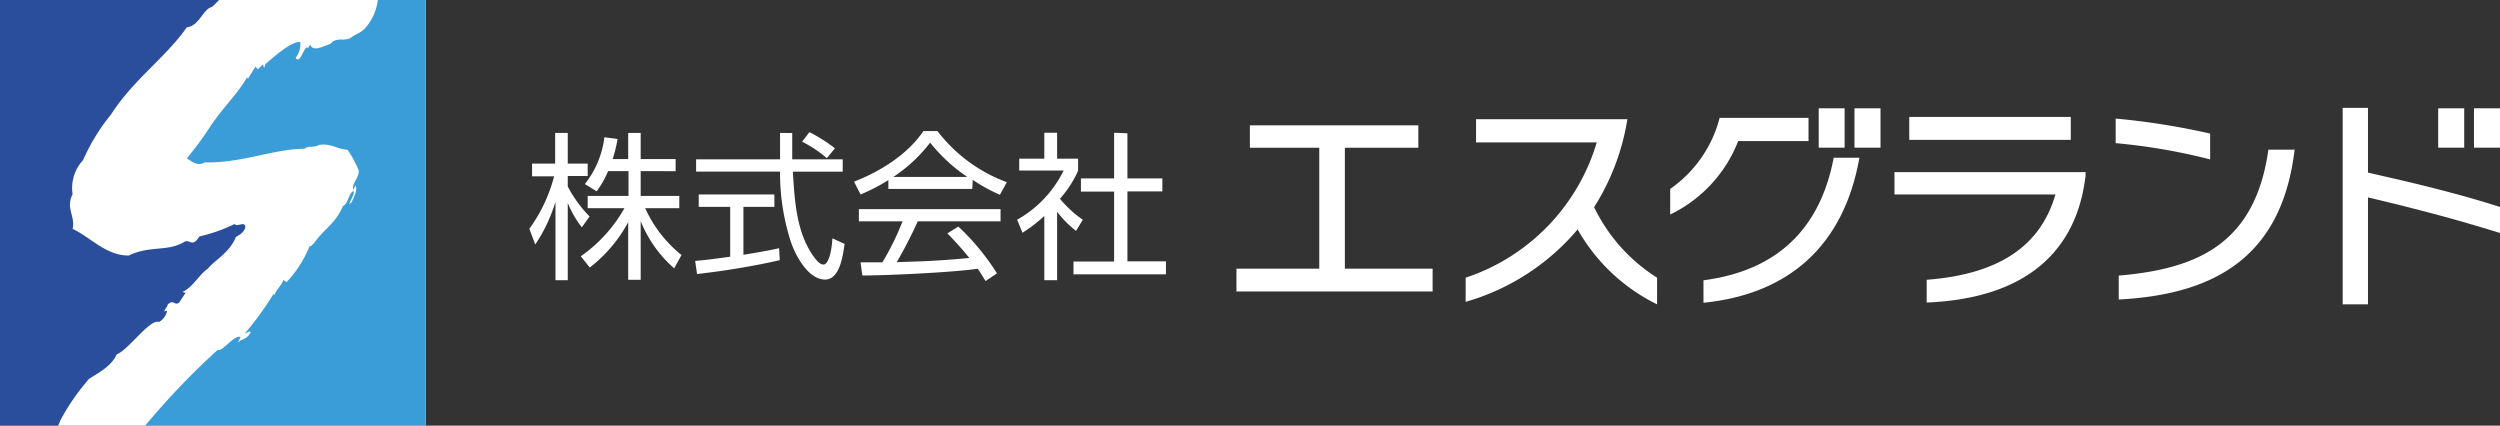
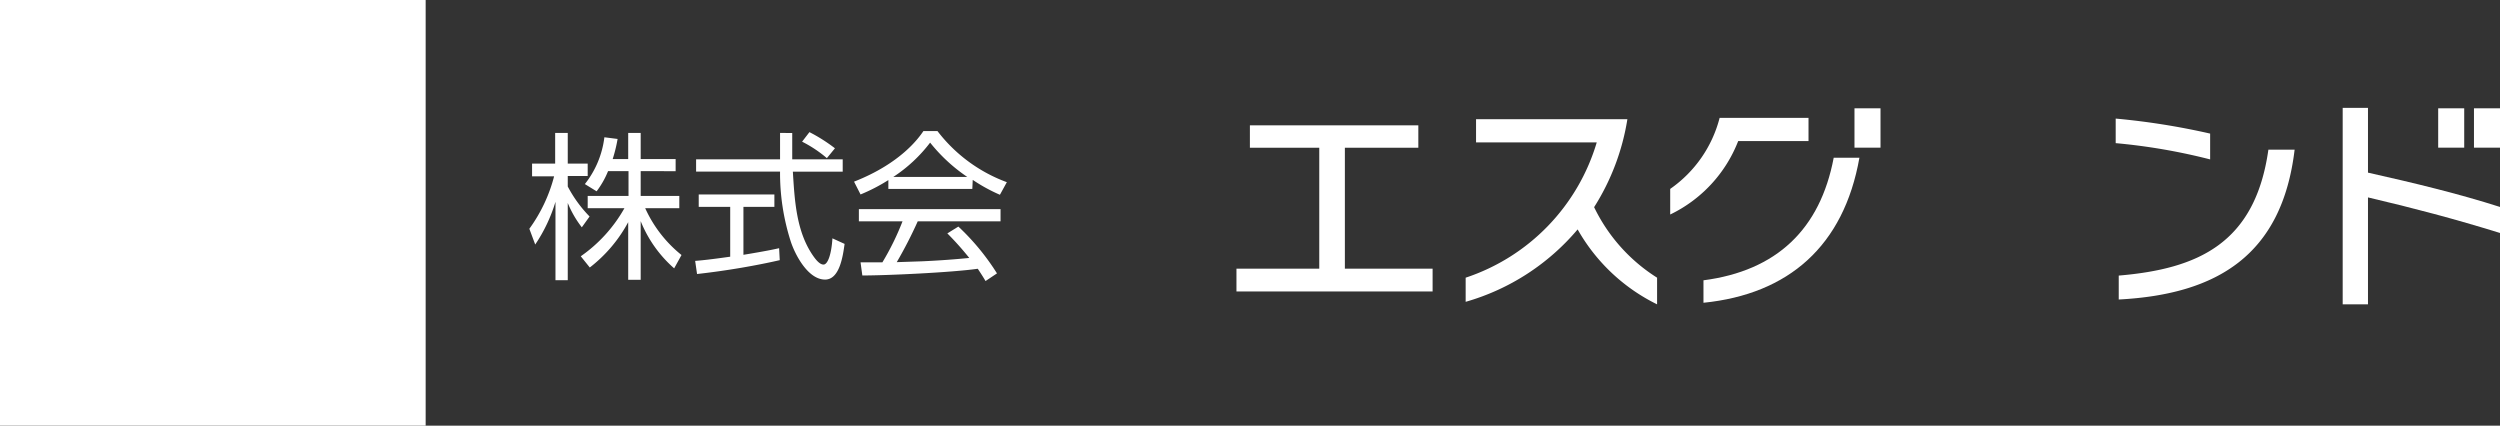
<svg xmlns="http://www.w3.org/2000/svg" viewBox="0 0 238.22 40.56">
  <rect x="0" y="0" width="238.22" height="40.56" fill="#333333" stroke="none" />
  <defs>
    <style>.cls-1{fill:#fff;}.cls-2{fill:#2b4e9c;}.cls-3{fill:#3b9dd7;}</style>
  </defs>
  <g id="レイヤー_2" data-name="レイヤー 2">
    <g id="レイヤー_2-2" data-name="レイヤー 2">
      <path class="cls-1" d="M117.82,27.77V25.6h7.89V14.08H119.1V11.94h16.05v2.14h-7V25.6h8.36v2.17Z" />
      <path class="cls-1" d="M150.33,21.86a21.81,21.81,0,0,1-10.67,6.9v-2.3a19.4,19.4,0,0,0,12.49-12.89h-11.5V11.36h14.42a22.09,22.09,0,0,1-3.17,8.38,16.32,16.32,0,0,0,6,6.72V29A17.6,17.6,0,0,1,150.33,21.86Z" />
-       <path class="cls-1" d="M183.59,28.83V26.66c6.9-.53,10.85-3.22,12.27-8.13H180.52V16.4h18.21v.34C197.91,23.81,193.21,28.43,183.59,28.83Zm-1.66-15.5V11.14h15.39v2.19Z" />
      <path class="cls-1" d="M201.6,13.64V11.3a68.33,68.33,0,0,1,9,1.43v2.46A56.89,56.89,0,0,0,201.6,13.64Zm.29,14.9V26.26c7.54-.64,13-3.05,14.26-12h2.5C217.45,24.32,211.26,28.05,201.89,28.54Z" />
      <path class="cls-1" d="M225.64,18.81V29h-2.41V10.28h2.41v6.17c4.46,1,8.6,2,12.58,3.27V22.2C233.93,20.87,229.91,19.81,225.64,18.81Z" />
      <path class="cls-1" d="M55.44,21.66a9.85,9.85,0,0,1-1.34-2.32V26.7H52.93V19.23A15,15,0,0,1,51,23.3l-.56-1.5a14.78,14.78,0,0,0,2.36-5h-2.1V15.59h2.2V12.67H54.1v2.92H56v1.18H54.1v1a12.17,12.17,0,0,0,2.08,2.86Zm5.61,5H59.86V21.17a13.58,13.58,0,0,1-3.66,4.32l-.86-1.07a13.88,13.88,0,0,0,4.16-4.58H56V18.67h3.89V16.31H57.94a8.4,8.4,0,0,1-1.09,1.92l-1.12-.69a8.89,8.89,0,0,0,1.86-4.46l1.26.16a14,14,0,0,1-.47,1.92h1.48V12.67h1.19v2.49h3.33v1.15H61.05v2.36h3.68v1.17H61.48a12.11,12.11,0,0,0,3.46,4.46l-.7,1.27a11.83,11.83,0,0,1-3.19-4.5Z" />
      <path class="cls-1" d="M74.3,24.79c-2.18.5-5,1-7.88,1.32l-.18-1.25c.63-.05,1.43-.13,3.34-.4V19.71h-3V18.53h7.21v1.18H70.84v4.57c2.17-.36,2.82-.5,3.4-.63Zm1.19-12.12c0,.51,0,1.12,0,2.51H80.3v1.18H75.55c.17,2.81.34,5.71,1.92,8,.17.24.59.85,1,.85s.76-1,.85-2.5l1.16.53c-.16,1.15-.47,3.4-1.86,3.4-1.68,0-2.92-2.51-3.29-3.69a21.31,21.31,0,0,1-1-6.6h-8V15.18h8c0-.71,0-1.62,0-2.51Zm3.3,2.4a11.72,11.72,0,0,0-2.36-1.57l.7-.91a15.61,15.61,0,0,1,2.43,1.54Z" />
      <path class="cls-1" d="M92.65,18h-8v-.84A17.24,17.24,0,0,1,82,18.53l-.62-1.22c4.51-1.77,6.2-4.22,6.61-4.82h1.34a14.72,14.72,0,0,0,6.61,4.87l-.66,1.2a15.86,15.86,0,0,1-2.59-1.42Zm-1.33,3.59A22.43,22.43,0,0,1,95,26.05l-1.09.73c-.24-.41-.43-.7-.74-1.17-2.53.36-8.7.64-11,.64L82,25h2.08A25.13,25.13,0,0,0,86,21.09H81.84V19.93h13.5v1.16H87.45a41.6,41.6,0,0,1-2,3.89l2.39-.08c1.84-.08,3.4-.21,4.52-.32a28.41,28.41,0,0,0-2.09-2.34Zm.85-4.73a15.88,15.88,0,0,1-3.54-3.27,14.11,14.11,0,0,1-3.51,3.27Z" />
-       <path class="cls-1" d="M100.73,26.7H99.51V20.58a14.33,14.33,0,0,1-2.08,1.6l-.51-1.24a10.88,10.88,0,0,0,4.43-4.69H97.12V15.12h2.39V12.65h1.22v2.47h2v1.15A10.34,10.34,0,0,1,101,18.94a10.72,10.72,0,0,0,2.18,2L102.53,22a10,10,0,0,1-1.8-1.82Zm6.7-14V17h3.33v1.24h-3.33v6.66h3.67v1.24h-8.81V24.92h3.87V18.26H103V17h3.16V12.65Z" />
      <path class="cls-1" d="M162.32,26.71v2.14c8.1-.82,13.37-5.4,14.86-13.82h-2.45C173.44,21.85,169.29,25.8,162.32,26.71Z" />
      <path class="cls-1" d="M163.86,11.23A11.83,11.83,0,0,1,159.15,18v2.44a13,13,0,0,0,6.48-7h6.7V11.23Z" />
-       <rect class="cls-1" x="173.3" y="10.32" width="2.47" height="3.75" />
      <rect class="cls-1" x="176.71" y="10.32" width="2.48" height="3.75" />
      <rect class="cls-1" x="232.33" y="10.32" width="2.48" height="3.75" />
      <rect class="cls-1" x="235.74" y="10.32" width="2.48" height="3.75" />
      <rect class="cls-1" width="40.56" height="40.56" />
-       <path class="cls-2" d="M15.16,30.68a1.59,1.59,0,0,0,.76-1.05.28.28,0,0,0-.23.06c-.09-.15.27-.43.29-.67.59-.57.63.17,1.09-.19l.61-.92-.3-.09c1-.44,1.6-1.67,2.44-2.23.56-.75,2.07-1.5,2.65-3,.3-.22.67-.31.9-.88.05-.75-.83,0-1-.37A15.39,15.39,0,0,1,19,22.53c-.71,1.16-.93.15-1.49.55-1.59.92-3.19.29-5.25,1.27-2.18,0-3.62-1.74-5.34-2.54.28-1.23-.69-1.95,0-3.3a3.9,3.9,0,0,1,1-3.26,18.88,18.88,0,0,1,2.65-4.33c2.16-3.36,5.28-5.5,7.23-8.32C19,2.48,19.31.87,20.21.66L20.88,0H0V40.56H5.54c.08-.17.15-.35.22-.52a21.11,21.11,0,0,1,2.72-3.93c1-.65,2.15-1.24,2.64-2.34C12.25,33.34,14.29,30.34,15.16,30.68Z" />
-       <path class="cls-3" d="M36,0A4.91,4.91,0,0,1,34.9,2.56c-.48.6-.94.63-1.42,1-.64.46-1.38-.11-2,.62-.74.25-1.66.79-1.92.07l-.25.4c.08-.13,0-.09-.07-.14-.4.23-.64,1.6-1.07,1A2.1,2.1,0,0,0,28.61,4c-.86-.06-2.41,1.33-3.31,2.1l-.11.34c-.08,0-.07-.24-.15-.29l-.46.45-.25-.24-.7,1.14-.08-.14c-1,1.73-2.34,2.87-3.68,4.95a33.43,33.43,0,0,1-2.06,2.78c.48.32,1.05.79,1.69.38,3.33.13,6.76-1.32,9.51-1.29.32-.33.85-.06,1.39-.37,1.12-.18,1.73.41,2.71.46a9.46,9.46,0,0,1,1.08,2c0,.74-.81,1.44-.49,1.78l.16-.39c.25.4-.11,1.06-.35,1.6l-.21.19c-.15.21.3-.7.38-.94s0-.28,0-.31c-.49.24-.47,1.19-1,1.43-.72,1.7-1.77,2.14-2.76,3.54-.16.14-.33.38-.4.25a11.11,11.11,0,0,1-2.21,3.46L27,26.68c-.2.57-.65.86-.85,1.44,0-.1-.09,0-.08-.13a28.71,28.71,0,0,1-2.74,3.78c.18,0,.48-.34.56-.09l.1-.2c-.44,1-1.07.75-1.38,1.25l.32-.61c-.63-.27-1.72,1.44-2.19,1.22a72.1,72.1,0,0,0-6.91,7.22H40.56V0Z" />
    </g>
  </g>
</svg>